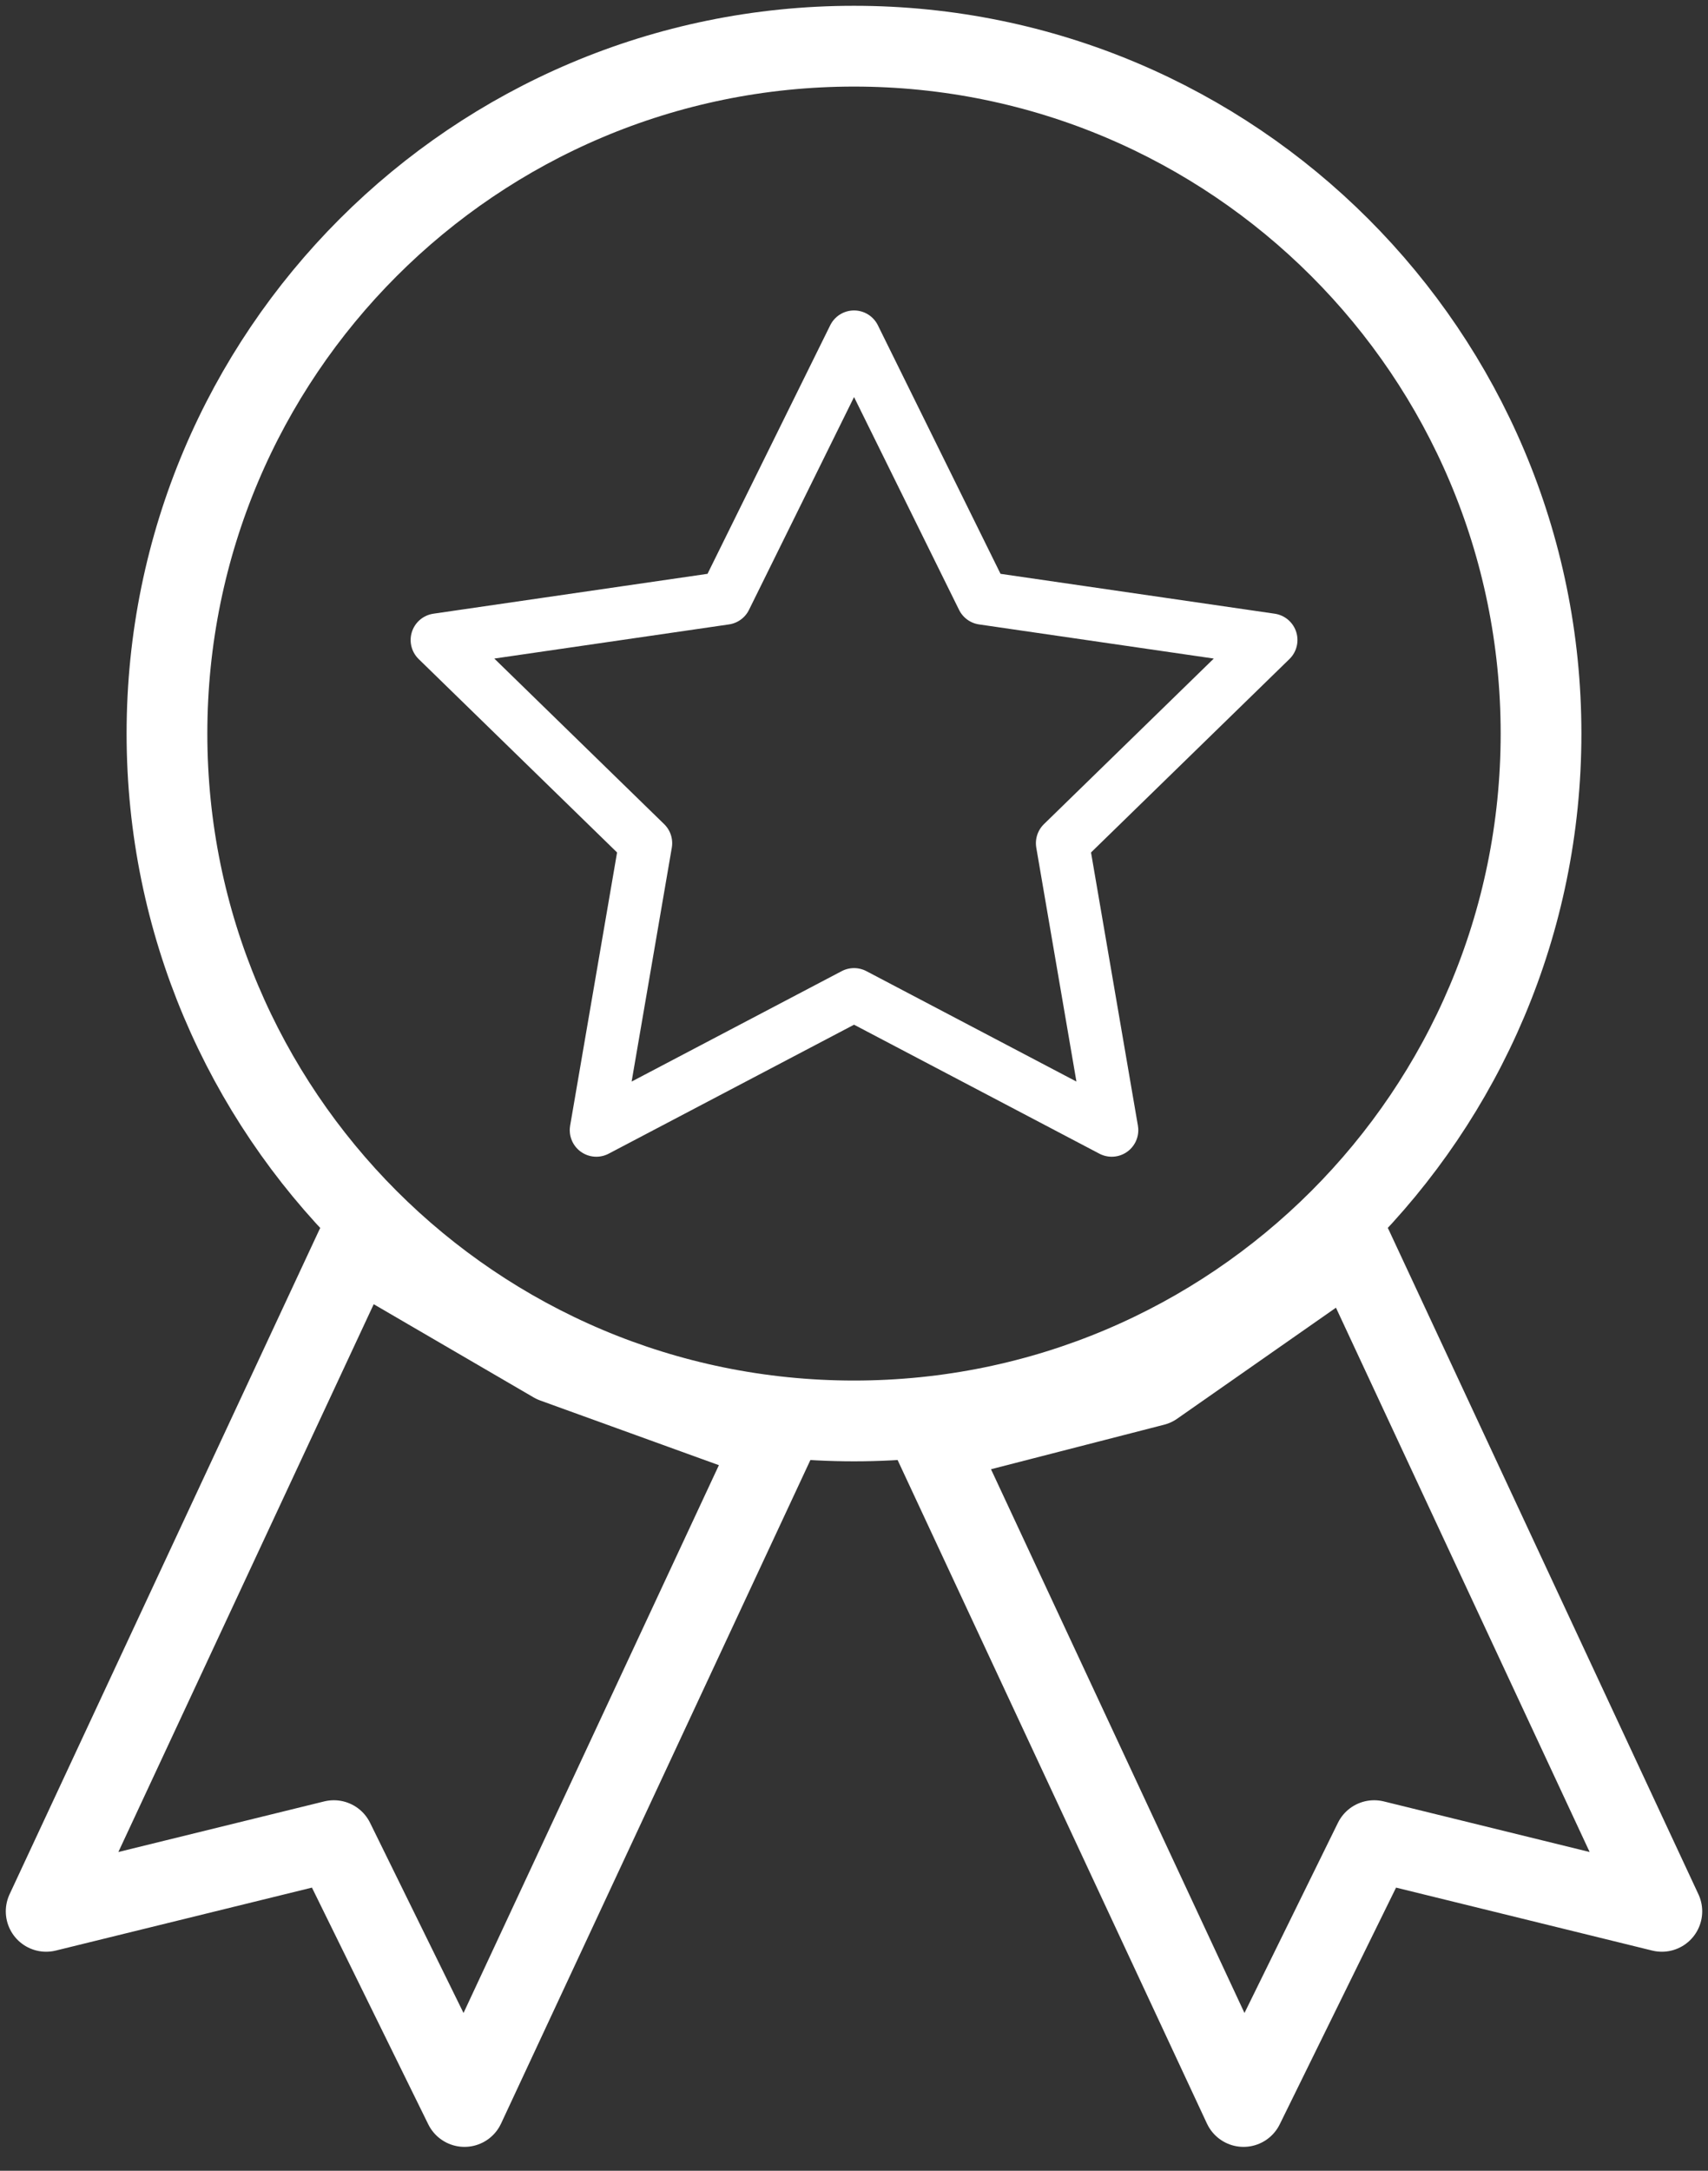
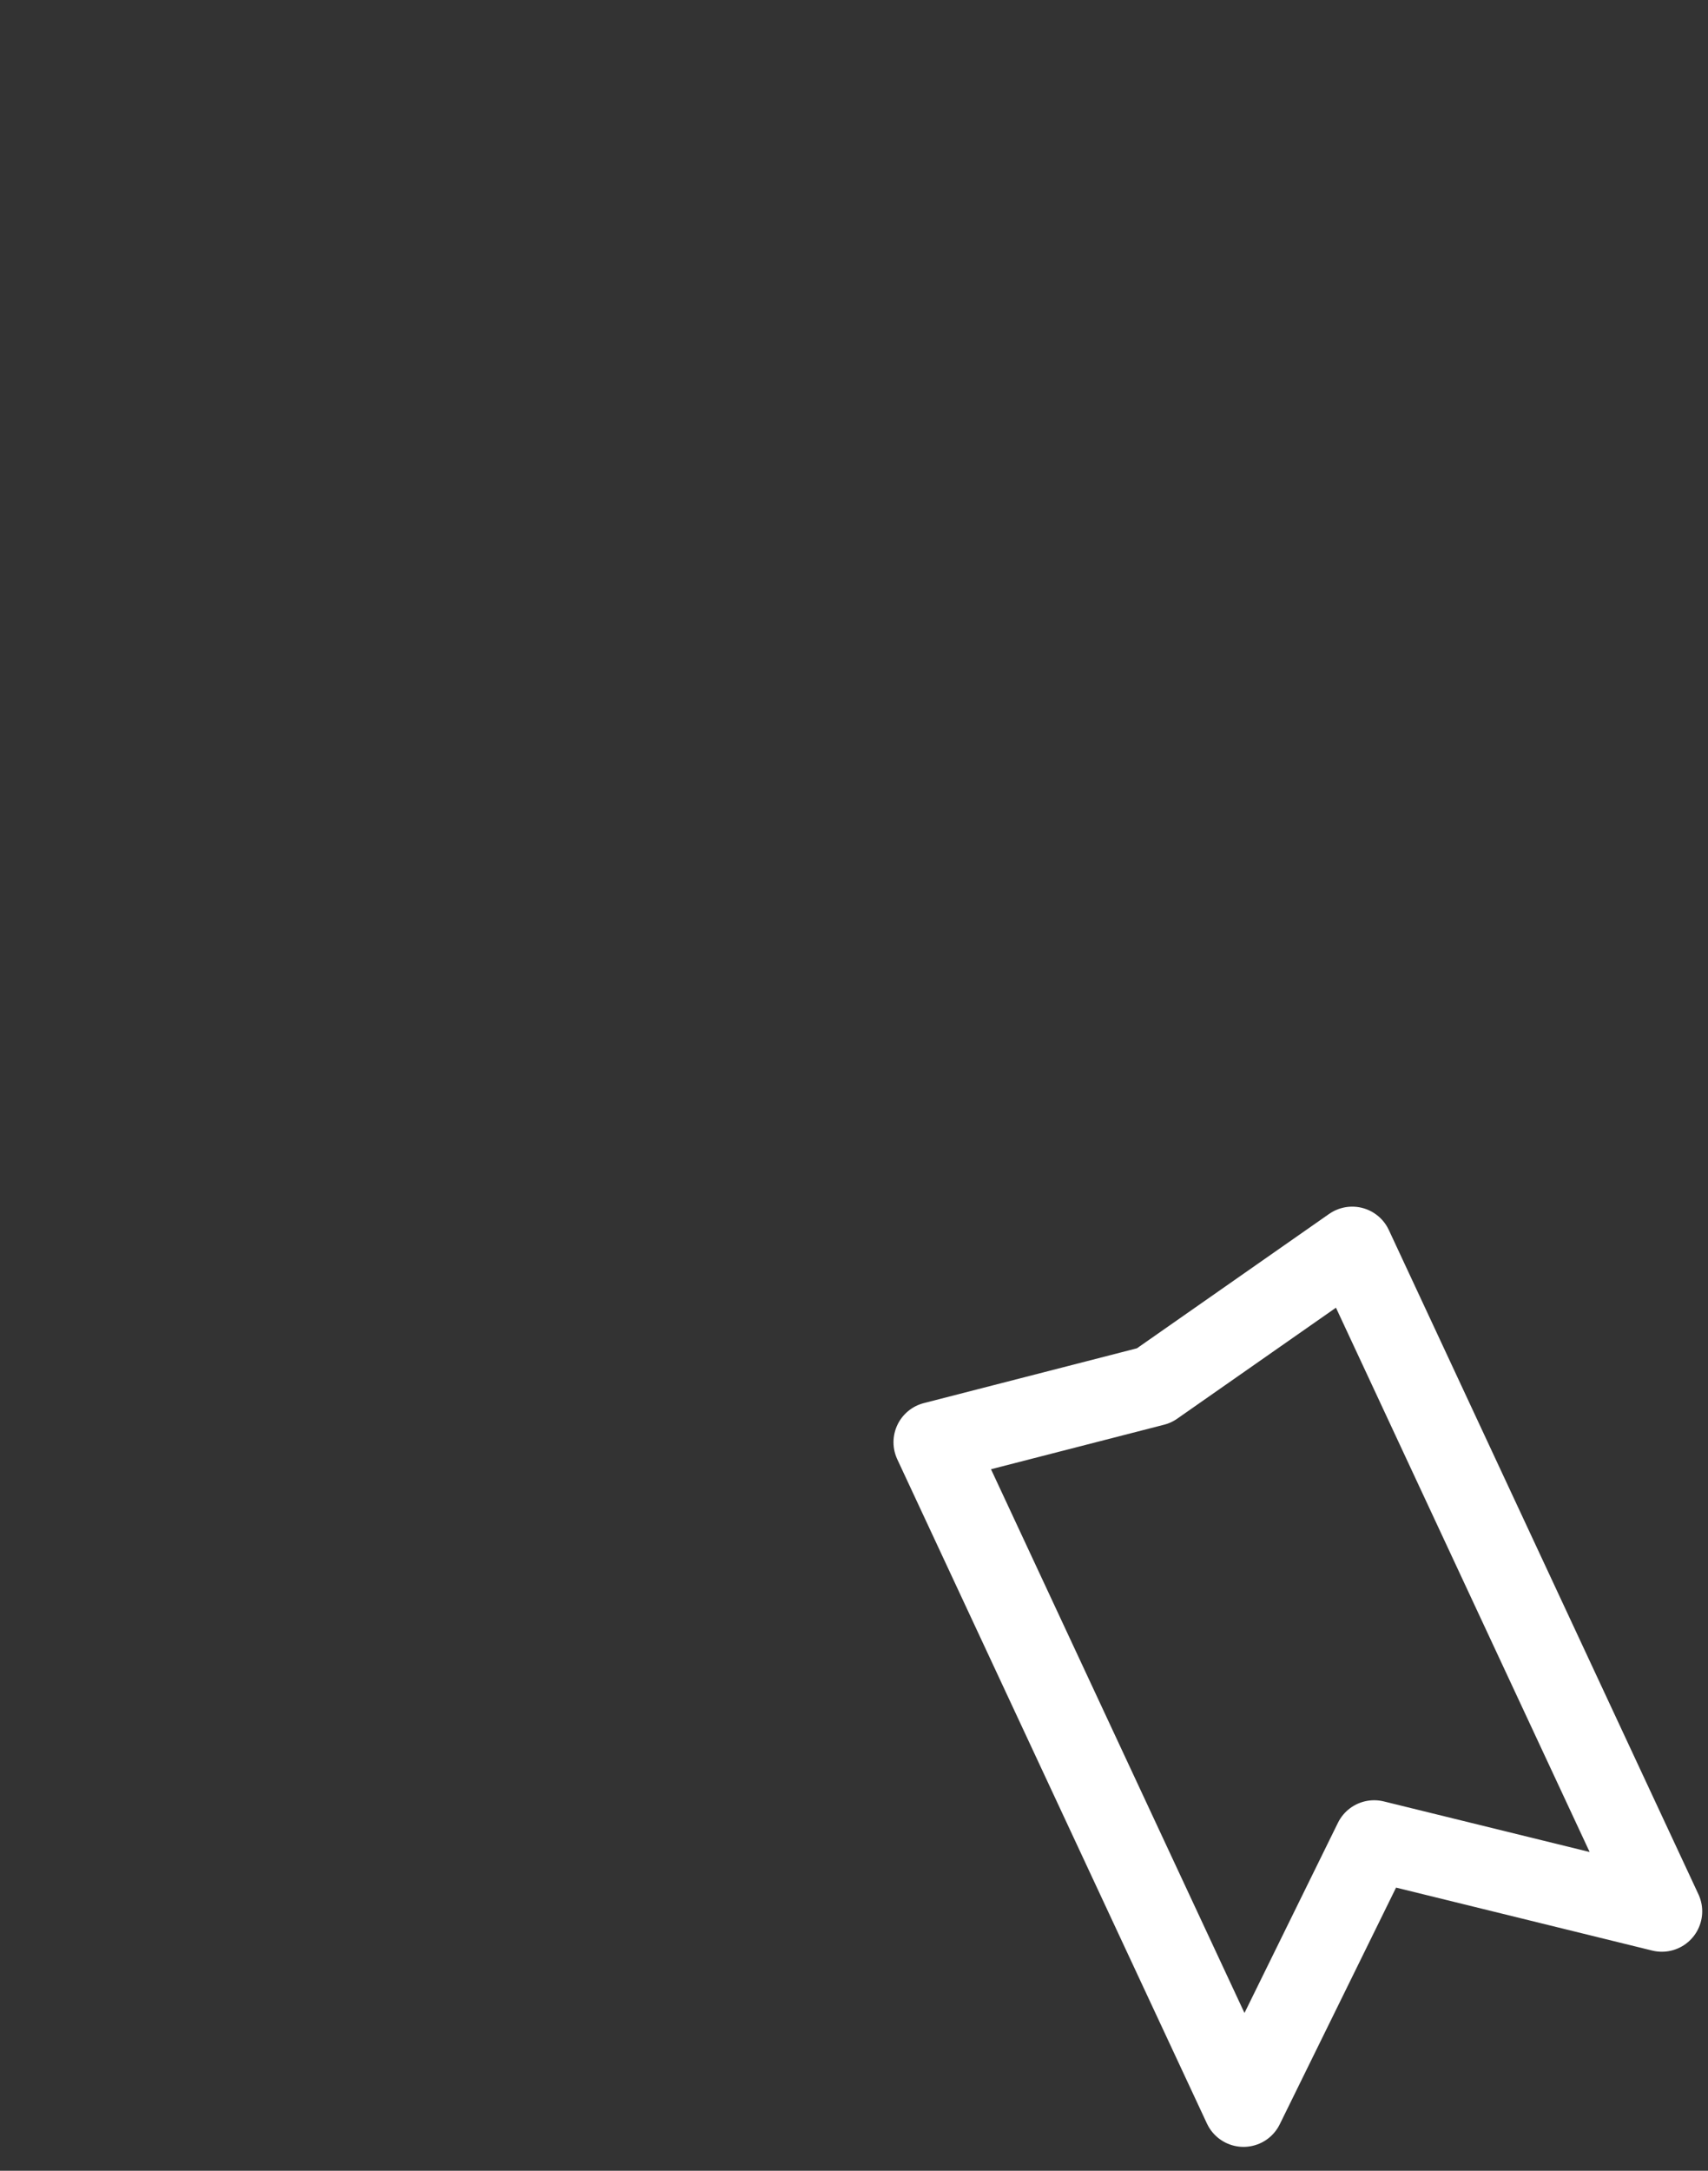
<svg xmlns="http://www.w3.org/2000/svg" width="37" height="47" viewBox="0 0 37 47" fill="none">
  <rect x="0" y="0" width="37" height="47" fill="#333333" stroke="none" />
-   <path d="M36 41.383L29.768 39.852L26.938 45.608L20.23 31.226L25 30L29.293 27L36 41.383Z" stroke="white" stroke-width="1.749" stroke-linecap="round" stroke-linejoin="round" />
-   <path d="M10.062 45.608L7.232 39.852L1 41.383L7.708 27L12 29.5L16.77 31.226L10.062 45.608Z" stroke="white" stroke-width="1.749" stroke-linecap="round" stroke-linejoin="round" />
-   <path d="M18.5 30.765C26.719 30.765 33.383 24.102 33.383 15.883C33.383 7.663 26.719 1 18.5 1C10.28 1 3.617 7.663 3.617 15.883C3.617 24.102 10.28 30.765 18.5 30.765Z" stroke="white" stroke-width="1.749" stroke-linecap="round" stroke-linejoin="round" />
-   <path d="M18.501 7.297L21.292 12.95L27.531 13.857L23.016 18.256L24.083 24.469L18.501 21.536L12.918 24.469L13.986 18.256L9.471 13.857L15.709 12.95L18.501 7.297Z" stroke="white" stroke-width="1.151" stroke-linecap="round" stroke-linejoin="round" />
+   <path d="M36 41.383L29.768 39.852L26.938 45.608L20.23 31.226L25 30L29.293 27Z" stroke="white" stroke-width="1.749" stroke-linecap="round" stroke-linejoin="round" />
</svg>